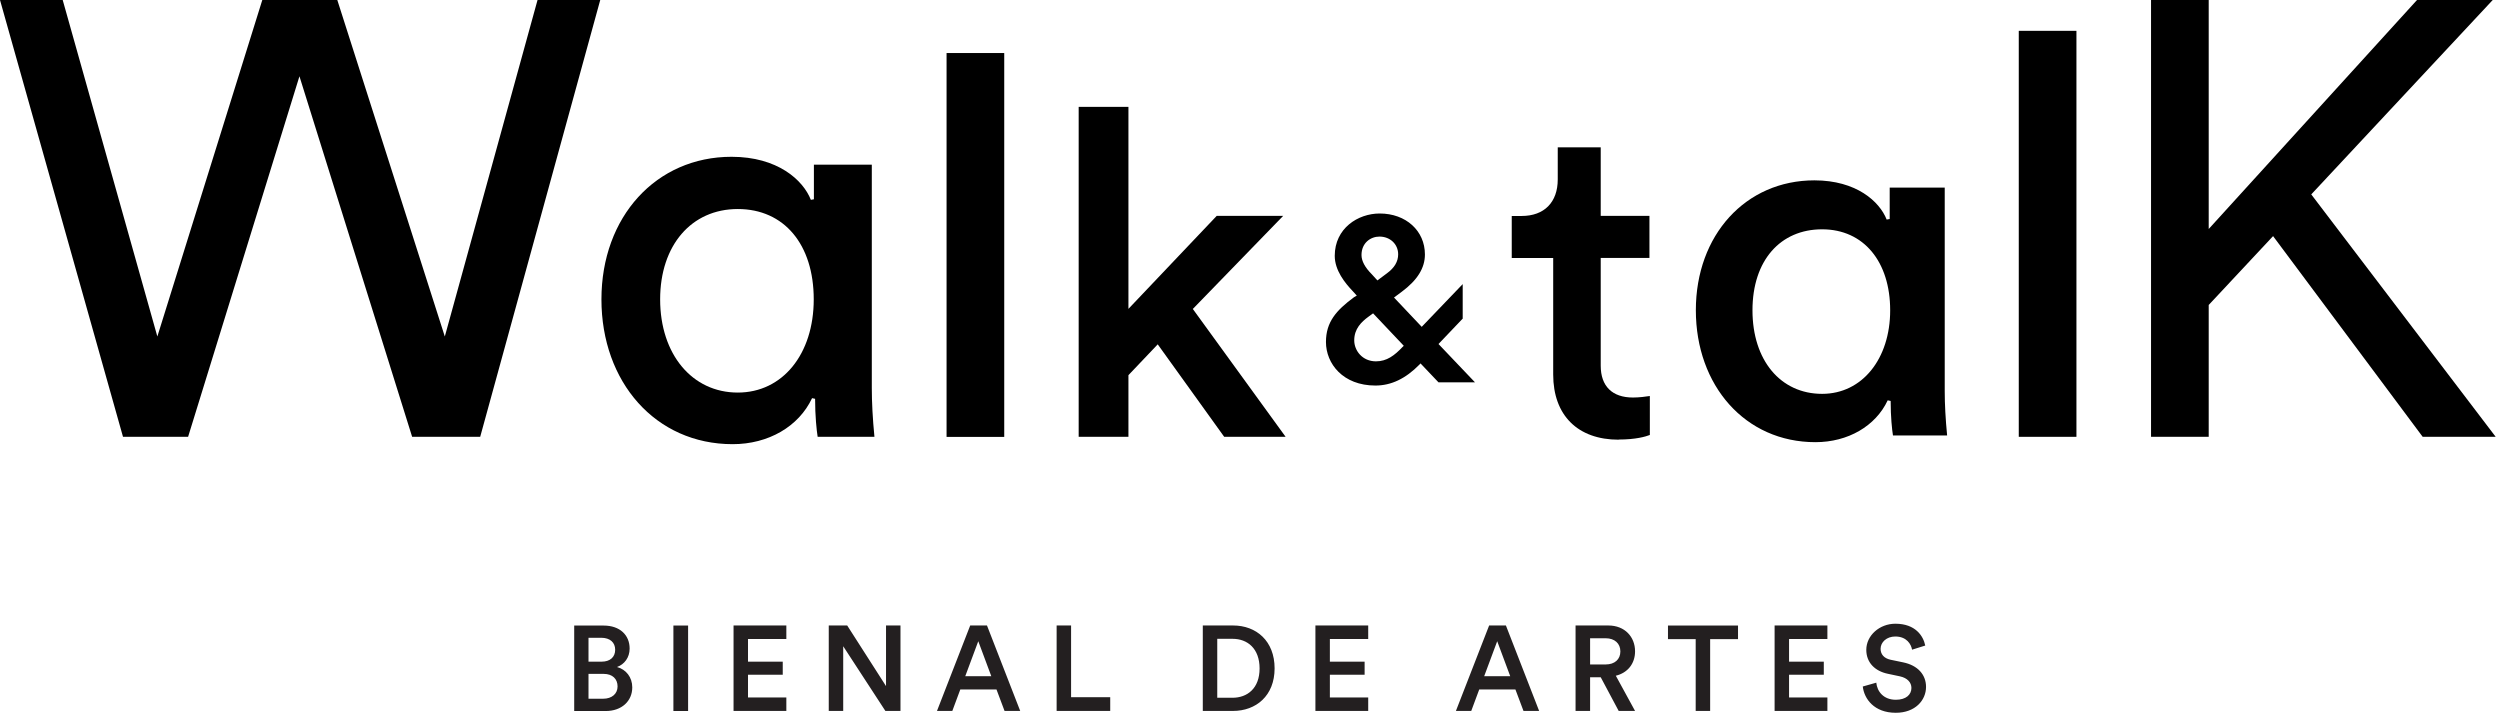
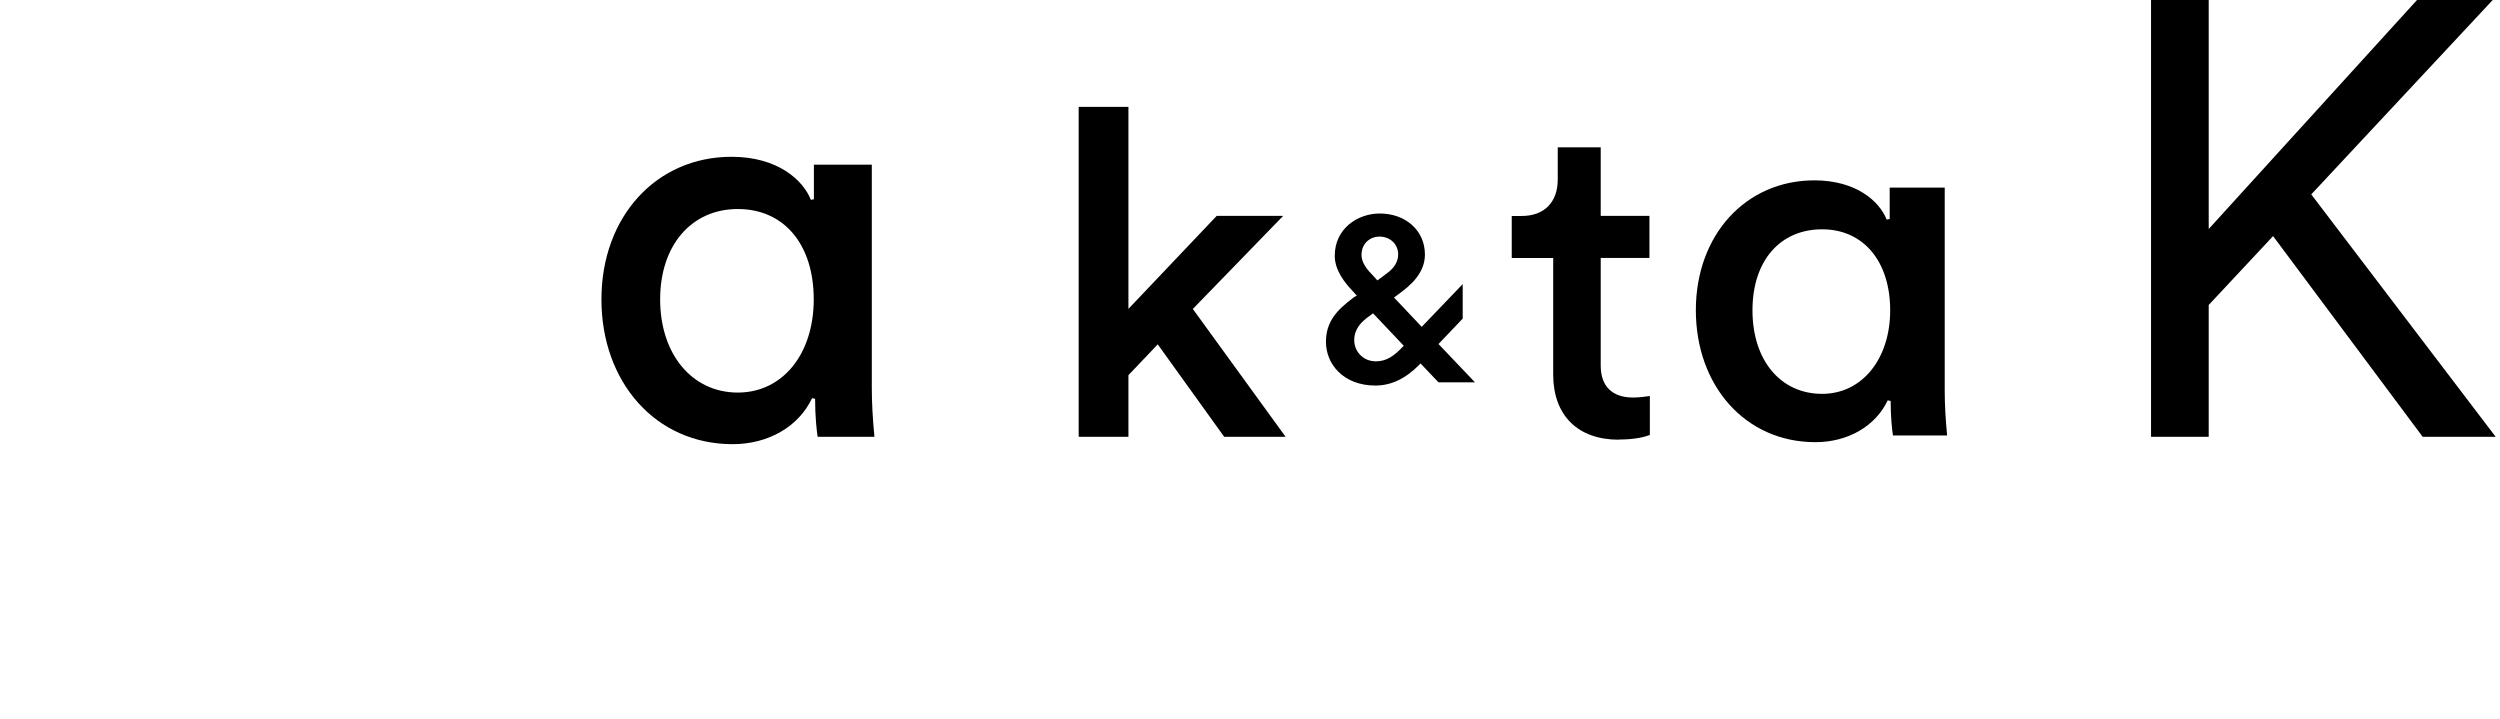
<svg xmlns="http://www.w3.org/2000/svg" width="313" height="90" viewBox="0 0 313 90" fill="none">
  <g clip-path="url(#clip0_2447_2227)">
-     <path d="M259.97 3.86H252.75V54.69H259.97V3.86Z" fill="black" />
    <path d="M202.67 55.03C204.81 55.03 206.04 54.66 206.56 54.46V49.58C206.08 49.66 205.19 49.77 204.45 49.77C201.84 49.77 200.41 48.35 200.41 45.78V32.29H206.51V27.03H200.41V18.45H195.03V22.46C195.03 25.33 193.34 27.04 190.51 27.04H189.27V32.3H194.46V46.89C194.46 52 197.53 55.05 202.67 55.05" fill="black" />
    <path d="M175.62 43.42C174.59 44.51 173.63 45.24 172.27 45.24C170.57 45.24 169.55 43.9 169.55 42.61C169.55 41.16 170.45 40.3 171.32 39.66L171.91 39.23L175.75 43.29L175.62 43.43V43.42ZM172.71 29.62C174.04 29.62 175.05 30.57 175.05 31.84C175.05 32.75 174.59 33.53 173.63 34.23L172.45 35.11L171.76 34.35C170.9 33.49 170.46 32.68 170.46 31.93C170.46 30.42 171.59 29.62 172.71 29.62ZM183.13 39.94V35.57L178 40.92L174.53 37.25L175.51 36.52C177.46 35.07 178.4 33.55 178.4 31.86C178.4 28.89 176.02 26.73 172.74 26.73C170.01 26.73 167.11 28.59 167.11 32.03C167.11 33.86 168.4 35.44 169.38 36.47L169.87 37.01L169.51 37.22C167.3 38.86 166.01 40.31 166.01 42.82C166.01 45.53 168.14 48.27 172.2 48.27C174.18 48.27 175.98 47.41 177.71 45.65L177.85 45.5L180.1 47.87H184.67L180.1 43.07L183.12 39.9L183.13 39.94Z" fill="black" />
    <path d="M228.13 49.31C222.92 49.31 219.41 45.11 219.41 38.85C219.41 32.59 222.91 28.71 228.13 28.71C233.35 28.71 236.65 32.78 236.65 38.85C236.65 44.92 233.15 49.31 228.13 49.31ZM243.49 23.49H236.59V27.42L236.21 27.49C235.32 25.22 232.41 22.58 227.16 22.58C218.56 22.58 212.32 29.42 212.32 38.84C212.32 48.26 218.48 55.36 227.29 55.36C231.36 55.36 234.83 53.35 236.34 50.12L236.71 50.2C236.71 52.2 236.88 53.78 237 54.52H243.78C243.58 52.46 243.48 50.6 243.48 48.97V23.48L243.49 23.49Z" fill="black" />
    <path d="M92.37 49.15C86.65 49.15 82.65 44.35 82.65 37.48C82.65 30.72 86.56 26.17 92.37 26.17C98.18 26.17 101.88 30.61 101.88 37.48C101.88 44.35 97.97 49.15 92.37 49.15ZM109.14 20.62H101.9V24.95L101.52 25.02C100.54 22.53 97.35 19.63 91.59 19.63C82.15 19.63 75.3 27.14 75.3 37.48C75.3 47.82 82.06 55.61 91.73 55.61C96.2 55.61 100.01 53.4 101.67 49.85L102.05 49.93C102.05 52.12 102.24 53.87 102.37 54.69H109.48C109.26 52.43 109.15 50.39 109.15 48.59V20.63L109.14 20.62Z" fill="black" />
    <path d="M149.46 38.56L160.65 27.03H152.33L141.28 38.67V13.38H135.05V54.69H141.28V46.97L144.95 43.11L145.09 43.31L153.27 54.69H160.96L149.34 38.68L149.46 38.56Z" fill="black" />
    <path d="M302.61 0L276.53 28.67V0H269.31V54.69H276.53V38.18L276.59 38.12L284.59 29.56L284.73 29.75L303.32 54.69H312.46L289.37 24.34L289.48 24.22L312.09 0H302.61Z" fill="black" />
-     <path d="M67.3 0L55.69 42.13L42.23 0H32.84L19.7 42.13L19.52 41.49L7.85 0H0L15.4 54.69H23.55L37.49 9.55L51.6 54.69H60.12L75.15 0H67.3Z" fill="black" />
-     <path d="M125.73 6.64H118.51V54.7H125.73V6.64Z" fill="black" />
-     <path d="M241.04 80.82C240.8 79.63 239.82 78.09 237.3 78.09C235.31 78.09 233.66 79.57 233.66 81.36C233.66 82.96 234.75 84.03 236.37 84.36L237.88 84.68C238.8 84.88 239.31 85.44 239.31 86.13C239.31 86.96 238.65 87.61 237.36 87.61C235.82 87.61 235.02 86.58 234.91 85.47L233.22 85.95C233.39 87.49 234.64 89.24 237.35 89.24C239.8 89.24 241.14 87.66 241.14 86C241.14 84.49 240.13 83.3 238.24 82.92L236.7 82.6C235.87 82.42 235.45 81.91 235.45 81.23C235.45 80.41 236.2 79.69 237.29 79.69C238.72 79.69 239.28 80.67 239.39 81.34L241.02 80.83L241.04 80.82ZM228.79 89.01V87.32H223.99V84.48H228.34V82.84H223.99V80H228.79V78.31H222.18V89.01H228.79ZM217.6 80.02V78.32H208.83V80.02H212.3V89.01H214.11V80.02H217.6ZM199.08 83.19V79.91H201.03C202.15 79.91 202.87 80.56 202.87 81.56C202.87 82.56 202.15 83.19 201.03 83.19H199.08ZM202.66 89.01H204.71L202.3 84.6C203.79 84.24 204.71 83.08 204.71 81.55C204.71 79.74 203.43 78.31 201.36 78.31H197.26V89.01H199.08V84.79H200.41L202.66 89.01ZM187.45 80.28L189.08 84.66H185.82L187.45 80.28ZM190.72 89.01H192.7L188.54 78.31H186.44L182.28 89.01H184.2L185.2 86.32H189.73L190.74 89.01H190.72ZM171.3 89.01V87.32H166.5V84.48H170.85V82.84H166.5V80H171.3V78.31H164.69V89.01H171.3ZM154.36 89.01C157.26 89.01 159.58 87.11 159.58 83.68C159.58 80.25 157.29 78.31 154.38 78.31H150.59V89.01H154.36ZM152.4 87.36V79.98H154.32C156.18 79.98 157.7 81.19 157.7 83.69C157.7 86.19 156.16 87.36 154.3 87.36H152.4ZM139 89.01V87.29H134.1V78.31H132.29V89.01H139ZM122.48 80.28L124.11 84.66H120.85L122.48 80.28ZM125.75 89.01H127.73L123.57 78.31H121.47L117.31 89.01H119.23L120.23 86.32H124.76L125.77 89.01H125.75ZM112.74 89.01V78.31H110.93V85.9L106.07 78.31H103.76V89.01H105.57V80.91L110.85 89.01H112.73H112.74ZM98.45 89.01V87.32H93.65V84.48H98V82.84H93.65V80H98.45V78.31H91.84V89.01H98.45ZM86.15 78.32H84.31V89.02H86.15V78.32ZM73.68 87.48V84.37H75.58C76.7 84.37 77.32 85.02 77.32 85.94C77.32 86.86 76.61 87.48 75.52 87.48H73.68ZM73.68 82.84V79.85H75.28C76.38 79.85 77.02 80.44 77.02 81.35C77.02 82.26 76.39 82.84 75.33 82.84H73.68ZM71.89 78.32V89.02H75.84C77.83 89.02 79.16 87.78 79.16 86.06C79.16 84.79 78.38 83.81 77.25 83.51C78.17 83.18 78.83 82.33 78.83 81.2C78.83 79.52 77.62 78.32 75.57 78.32H71.89Z" fill="#231F20" />
  </g>
  <defs>
    <clipPath id="clip0_2447_2227">
      <rect width="312.46" height="89.24" fill="white" />
    </clipPath>
  </defs>
</svg>